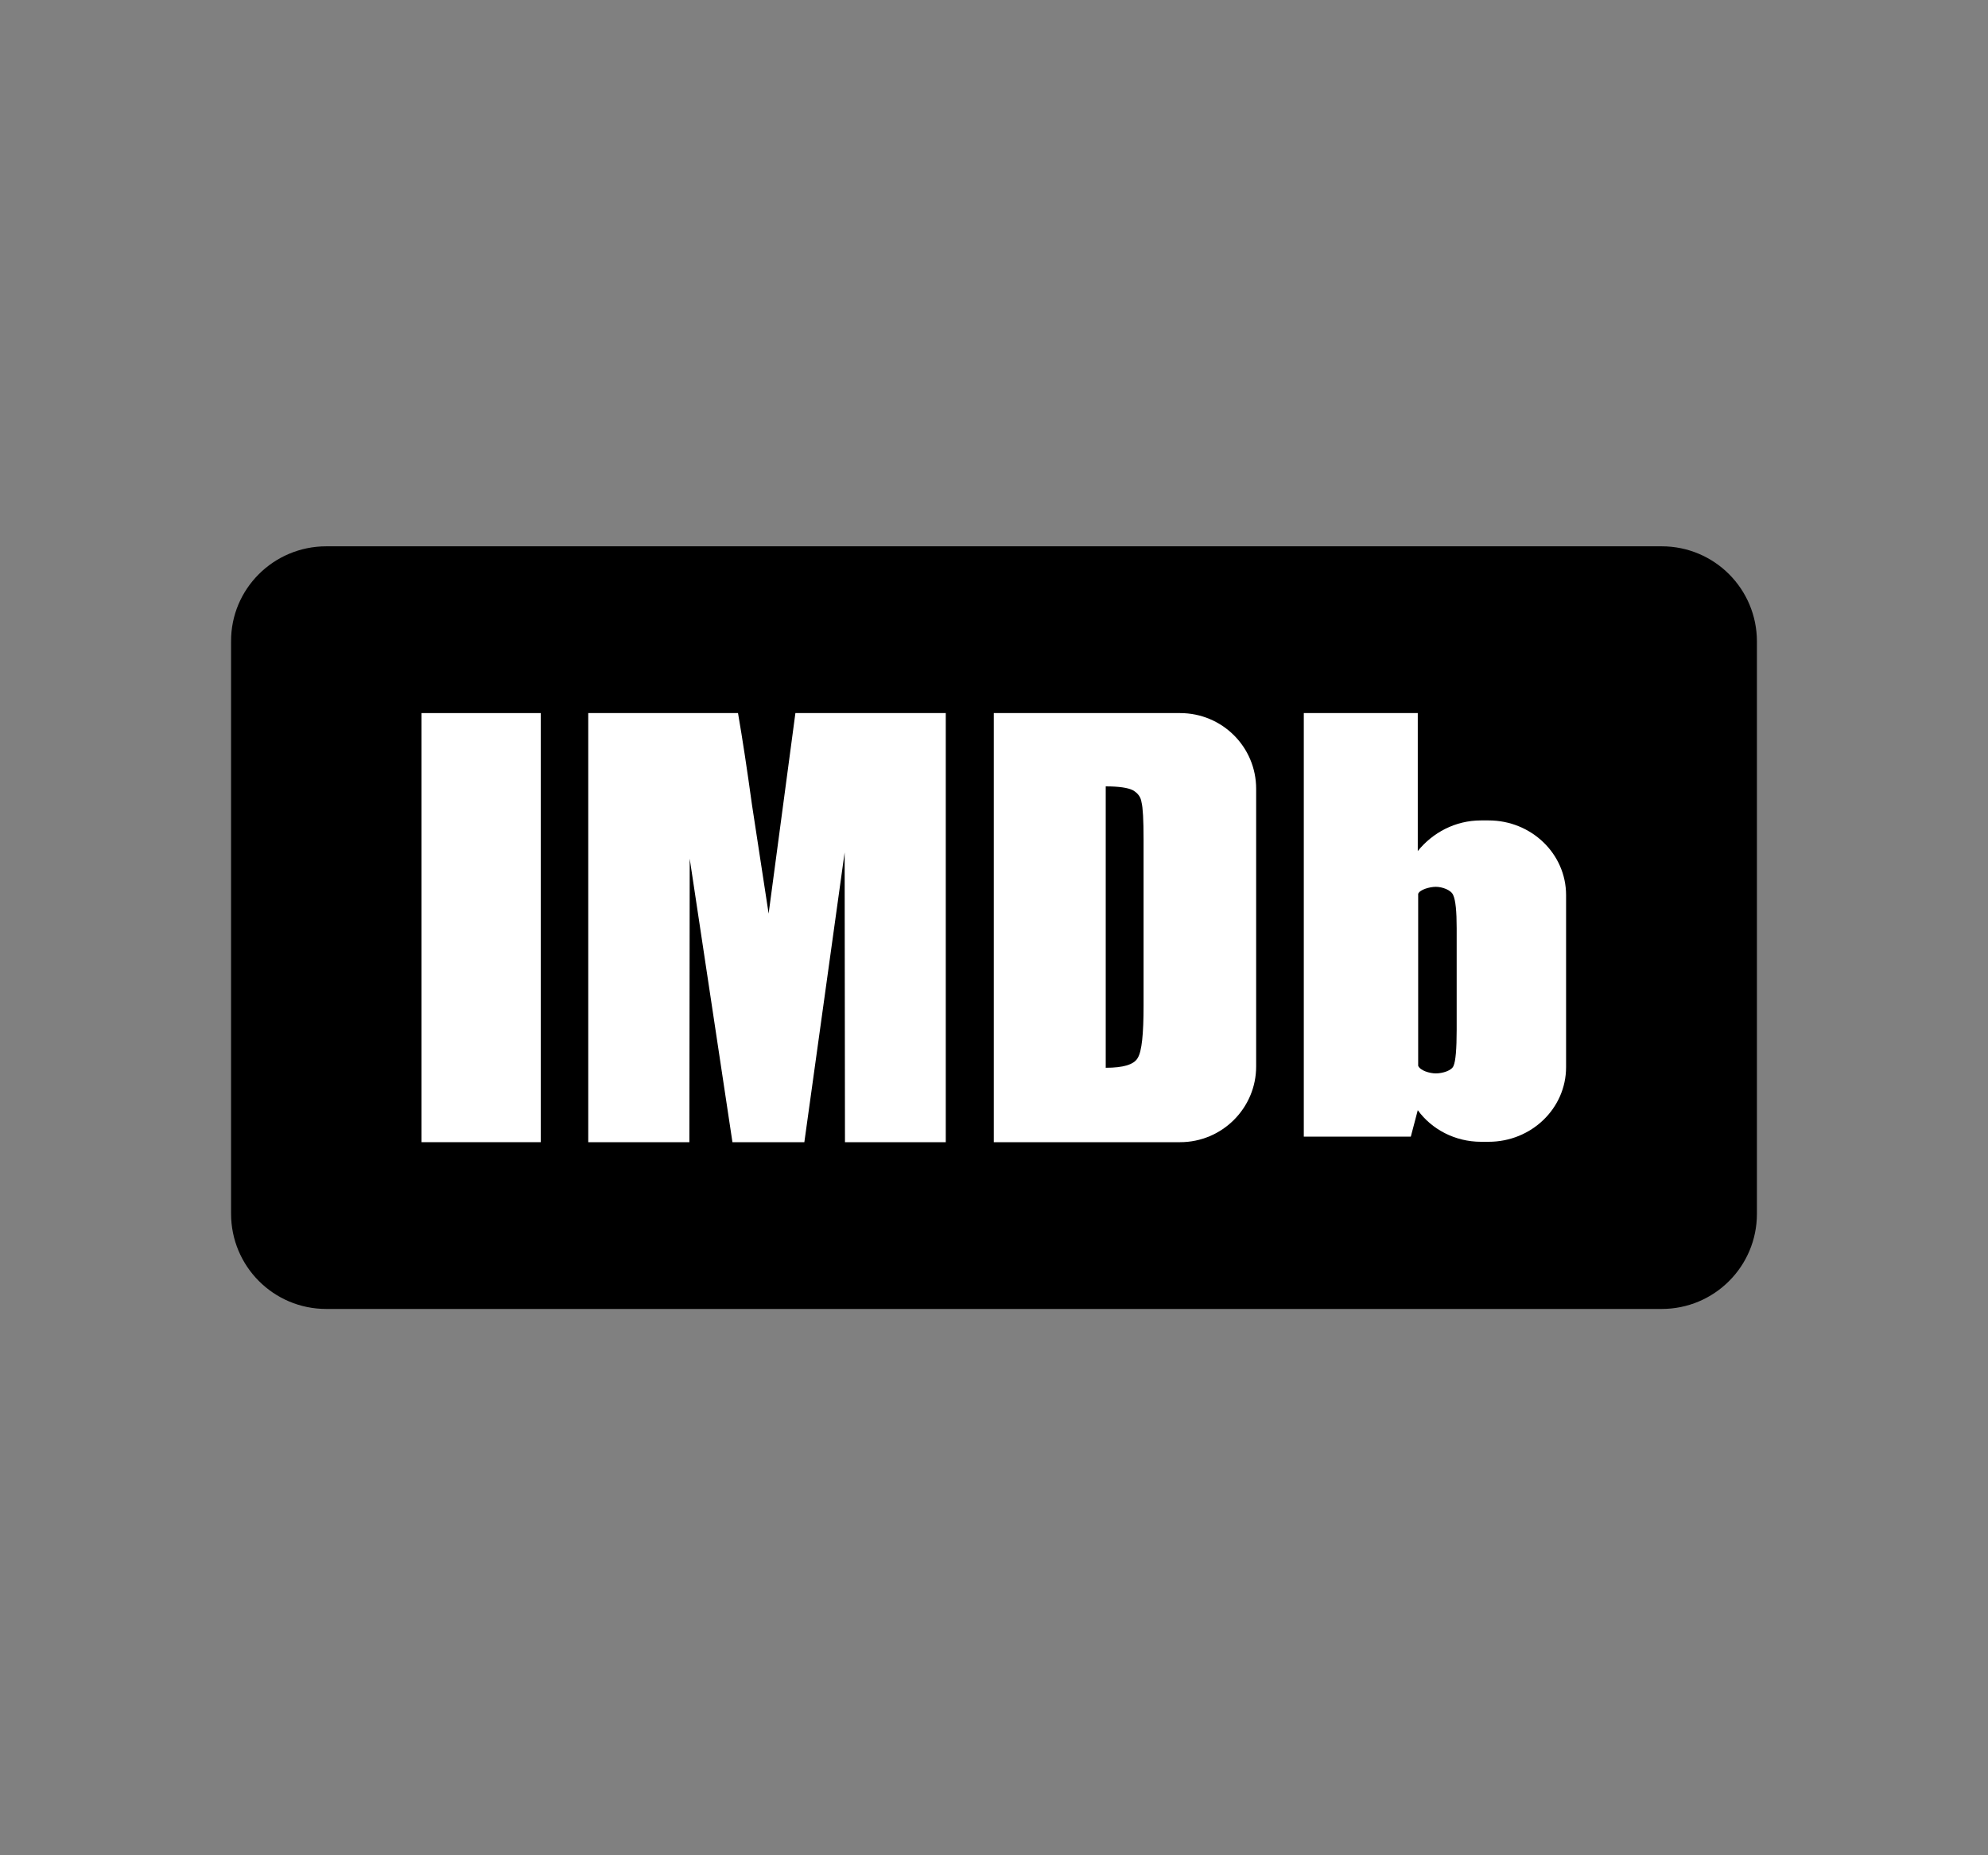
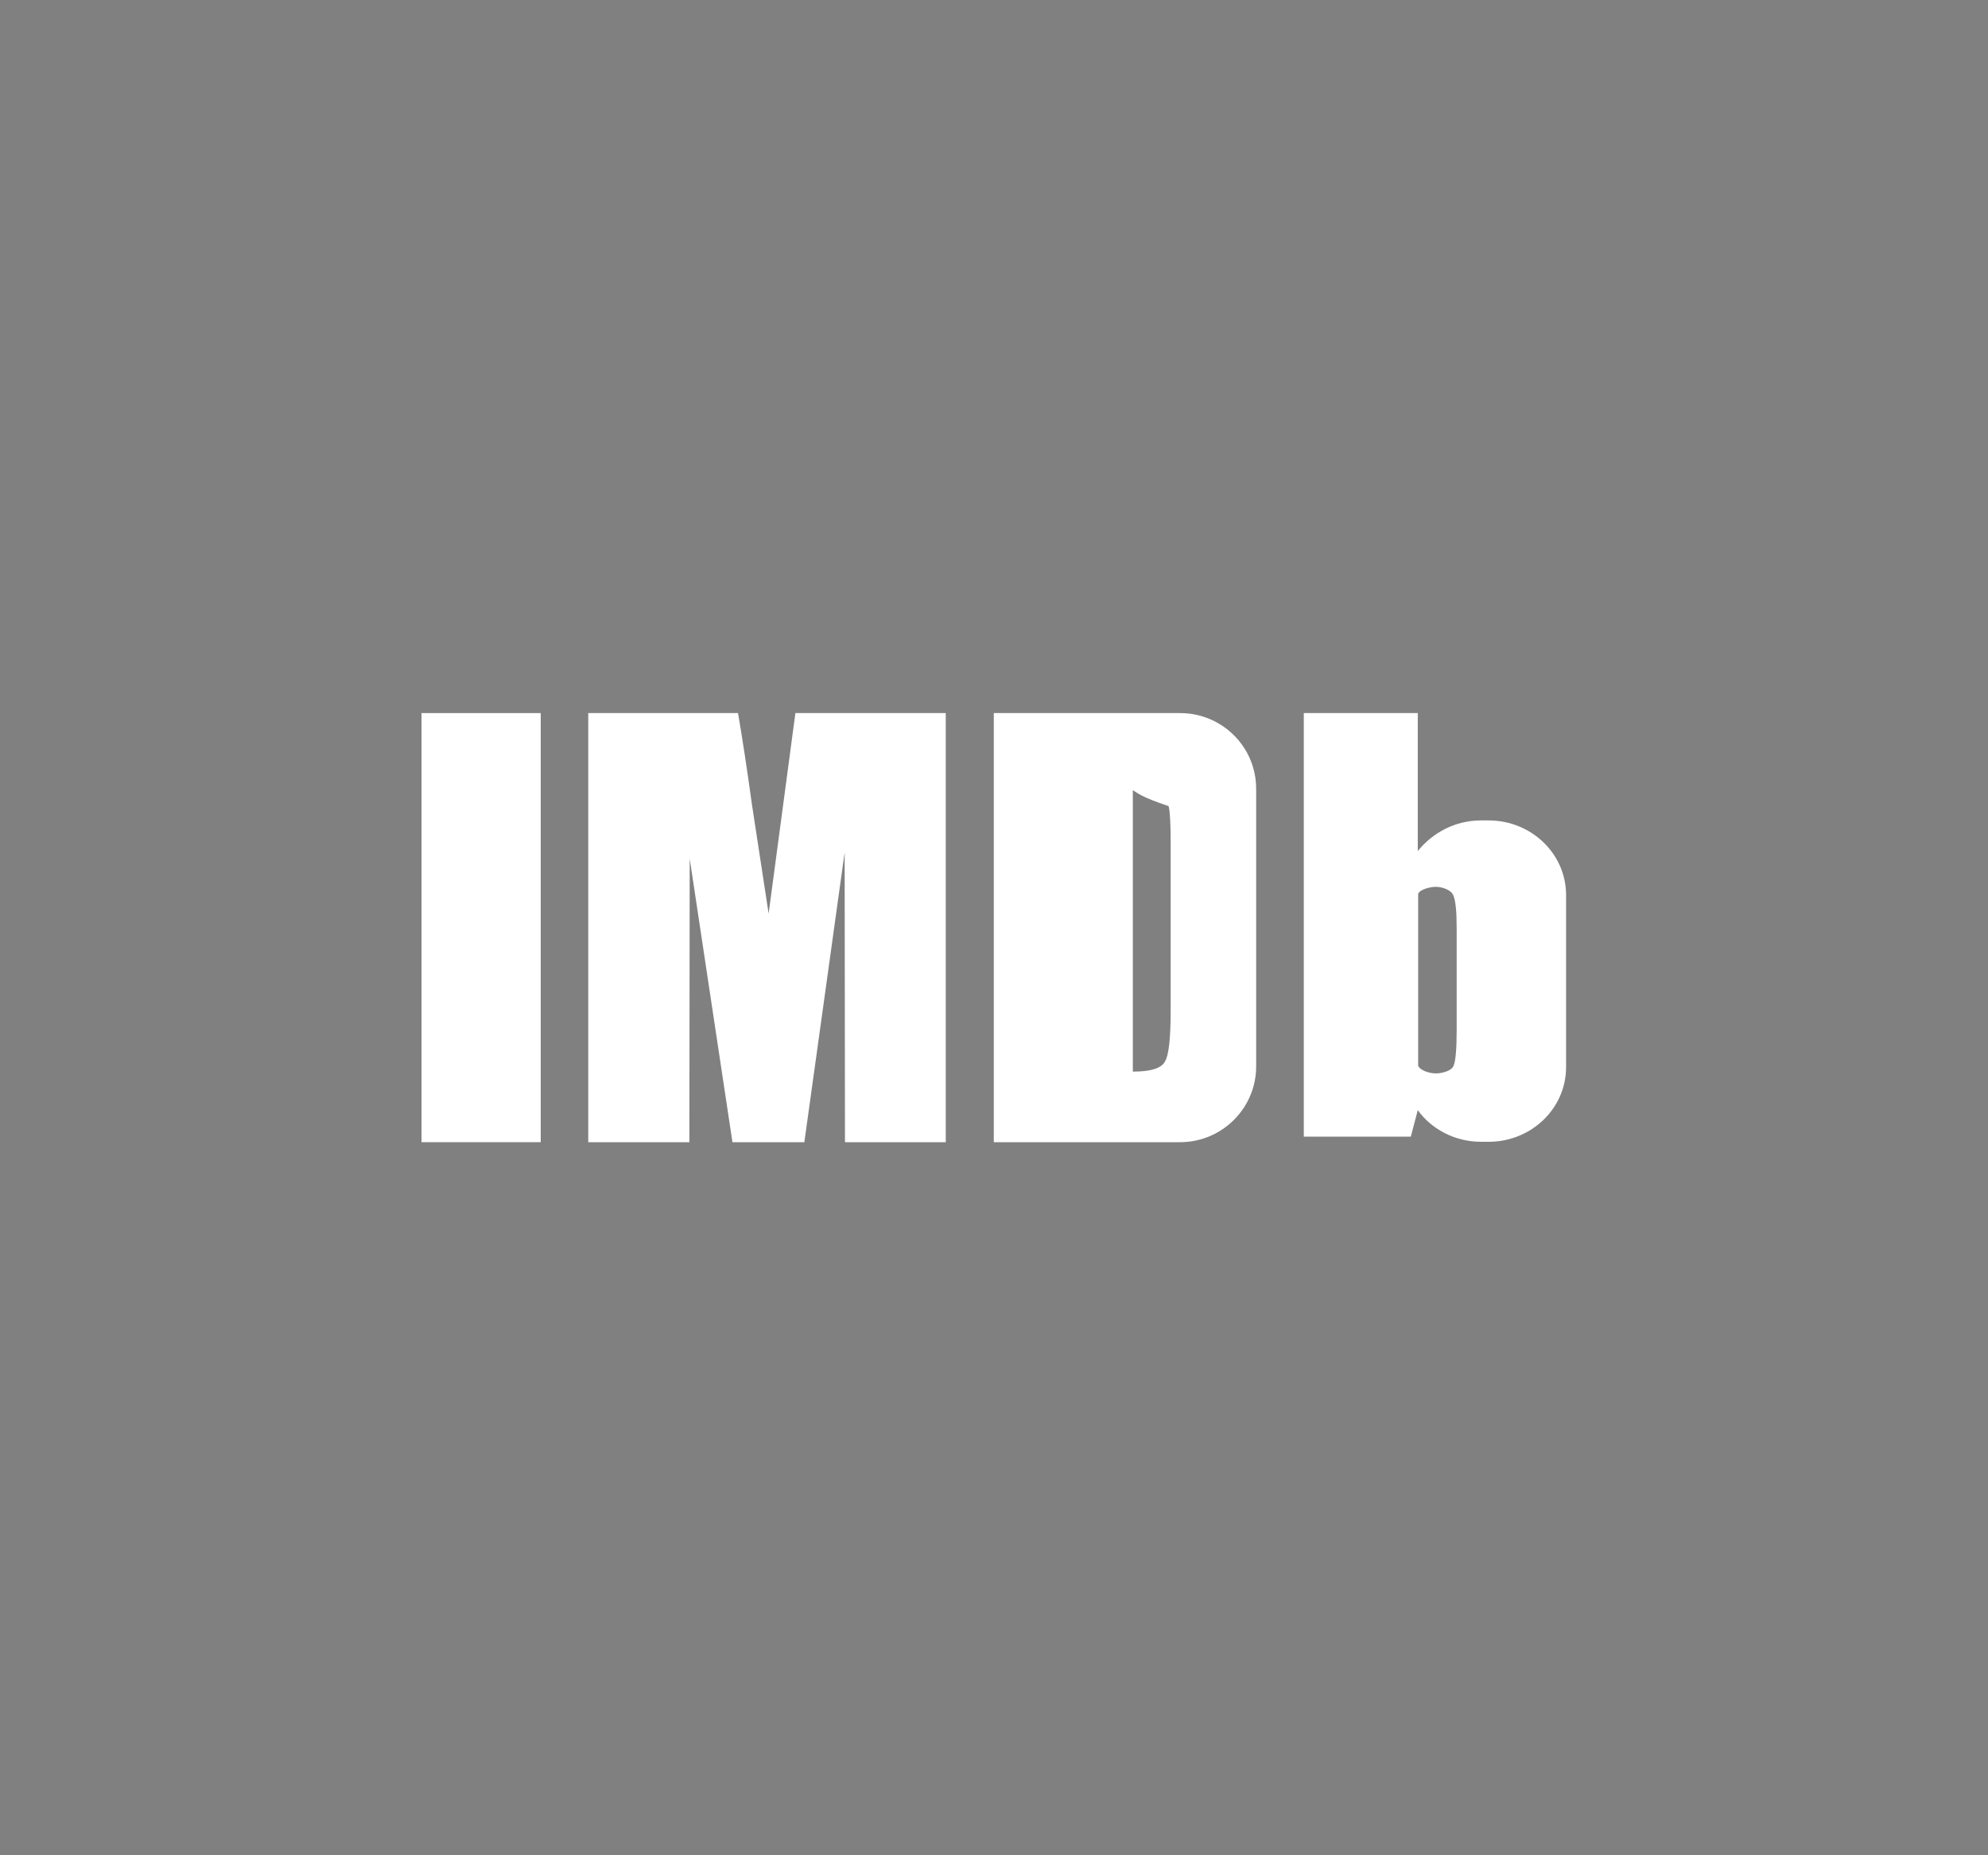
<svg xmlns="http://www.w3.org/2000/svg" version="1.0" id="Layer_1" x="0px" y="0px" viewBox="0 0 300 280" style="enable-background:new 0 0 300 280;" xml:space="preserve">
  <rect x="0" y="0" width="300" height="280" fill="#808080" stroke="none" />
  <style type="text/css">
	.st0{fill:#FFFFFF;}
</style>
  <g>
    <g>
-       <path d="M49.24,82.45h201.52c7.97,0,14.37,6.45,14.37,14.37v86.36c0,7.97-6.45,14.37-14.37,14.37H49.24    c-7.97,0-14.37-6.45-14.37-14.37V96.82C34.82,88.9,41.27,82.45,49.24,82.45z" />
-     </g>
+       </g>
    <g transform="translate(8, 7)">
      <polygon class="st0" points="55.61,165.38 73.6,165.38 73.6,100.62 55.61,100.62   " />
      <path class="st0" d="M112.03,100.62l-4.04,30.26l-2.52-16.47c-0.73-5.3-1.42-9.86-2.1-13.79h-22.6v64.76h15.26l0.05-42.79    l6.45,42.79h10.85l6.08-43.73l0.05,43.73h15.21v-64.76H112.03z" />
-       <path class="st0" d="M141.97,165.38v-64.76h28.11c6.34,0,11.48,5.09,11.48,11.43v41.9c0,6.29-5.14,11.43-11.48,11.43H141.97z     M162.95,112.26c-0.73-0.37-2.1-0.58-4.09-0.58v42.47c2.62,0,4.25-0.47,4.82-1.47c0.63-1,0.89-3.62,0.89-7.92v-25.07    c0-2.94-0.1-4.82-0.31-5.61C164.15,113.26,163.68,112.68,162.95,112.26z" />
+       <path class="st0" d="M141.97,165.38v-64.76h28.11c6.34,0,11.48,5.09,11.48,11.43v41.9c0,6.29-5.14,11.43-11.48,11.43H141.97z     M162.95,112.26v42.47c2.62,0,4.25-0.47,4.82-1.47c0.63-1,0.89-3.62,0.89-7.92v-25.07    c0-2.94-0.1-4.82-0.31-5.61C164.15,113.26,163.68,112.68,162.95,112.26z" />
      <path class="st0" d="M215.49,116.82h1.15c6.45,0,11.69,5.03,11.69,11.27v25.96c0,6.24-5.24,11.27-11.69,11.27h-1.15    c-3.93,0-7.45-1.89-9.54-4.77l-1.05,3.99h-16.15v-63.92h17.2v20.82C208.2,118.66,211.61,116.82,215.49,116.82z M211.82,148.44    v-15.36c0-2.52-0.16-4.19-0.52-4.98c-0.31-0.79-1.68-1.26-2.62-1.26c-0.94,0-2.41,0.42-2.67,1.05v5.14v15.84v4.98    c0.31,0.73,1.73,1.15,2.67,1.15c1,0,2.41-0.42,2.67-1.15C211.66,153.16,211.82,151.33,211.82,148.44z" />
    </g>
  </g>
</svg>